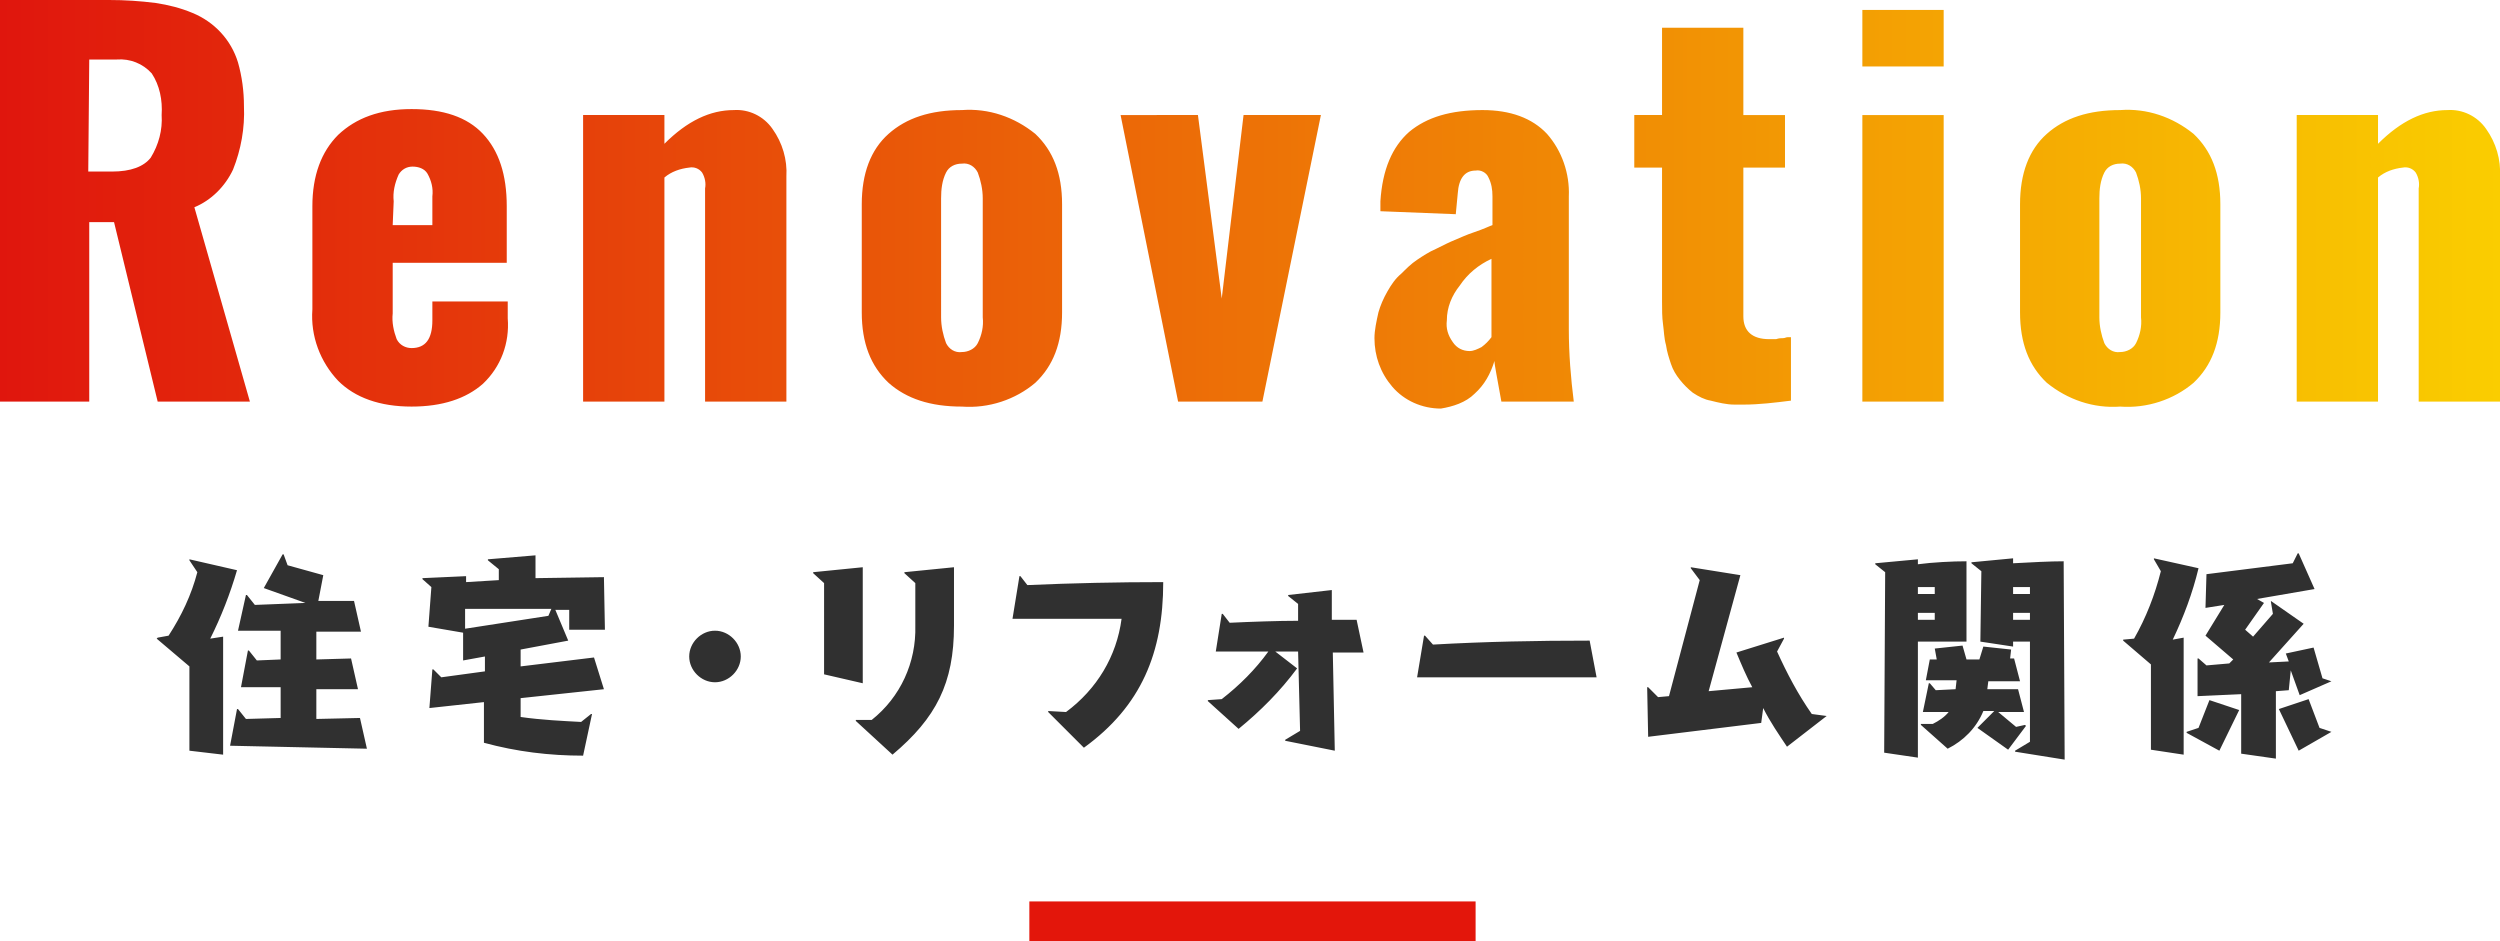
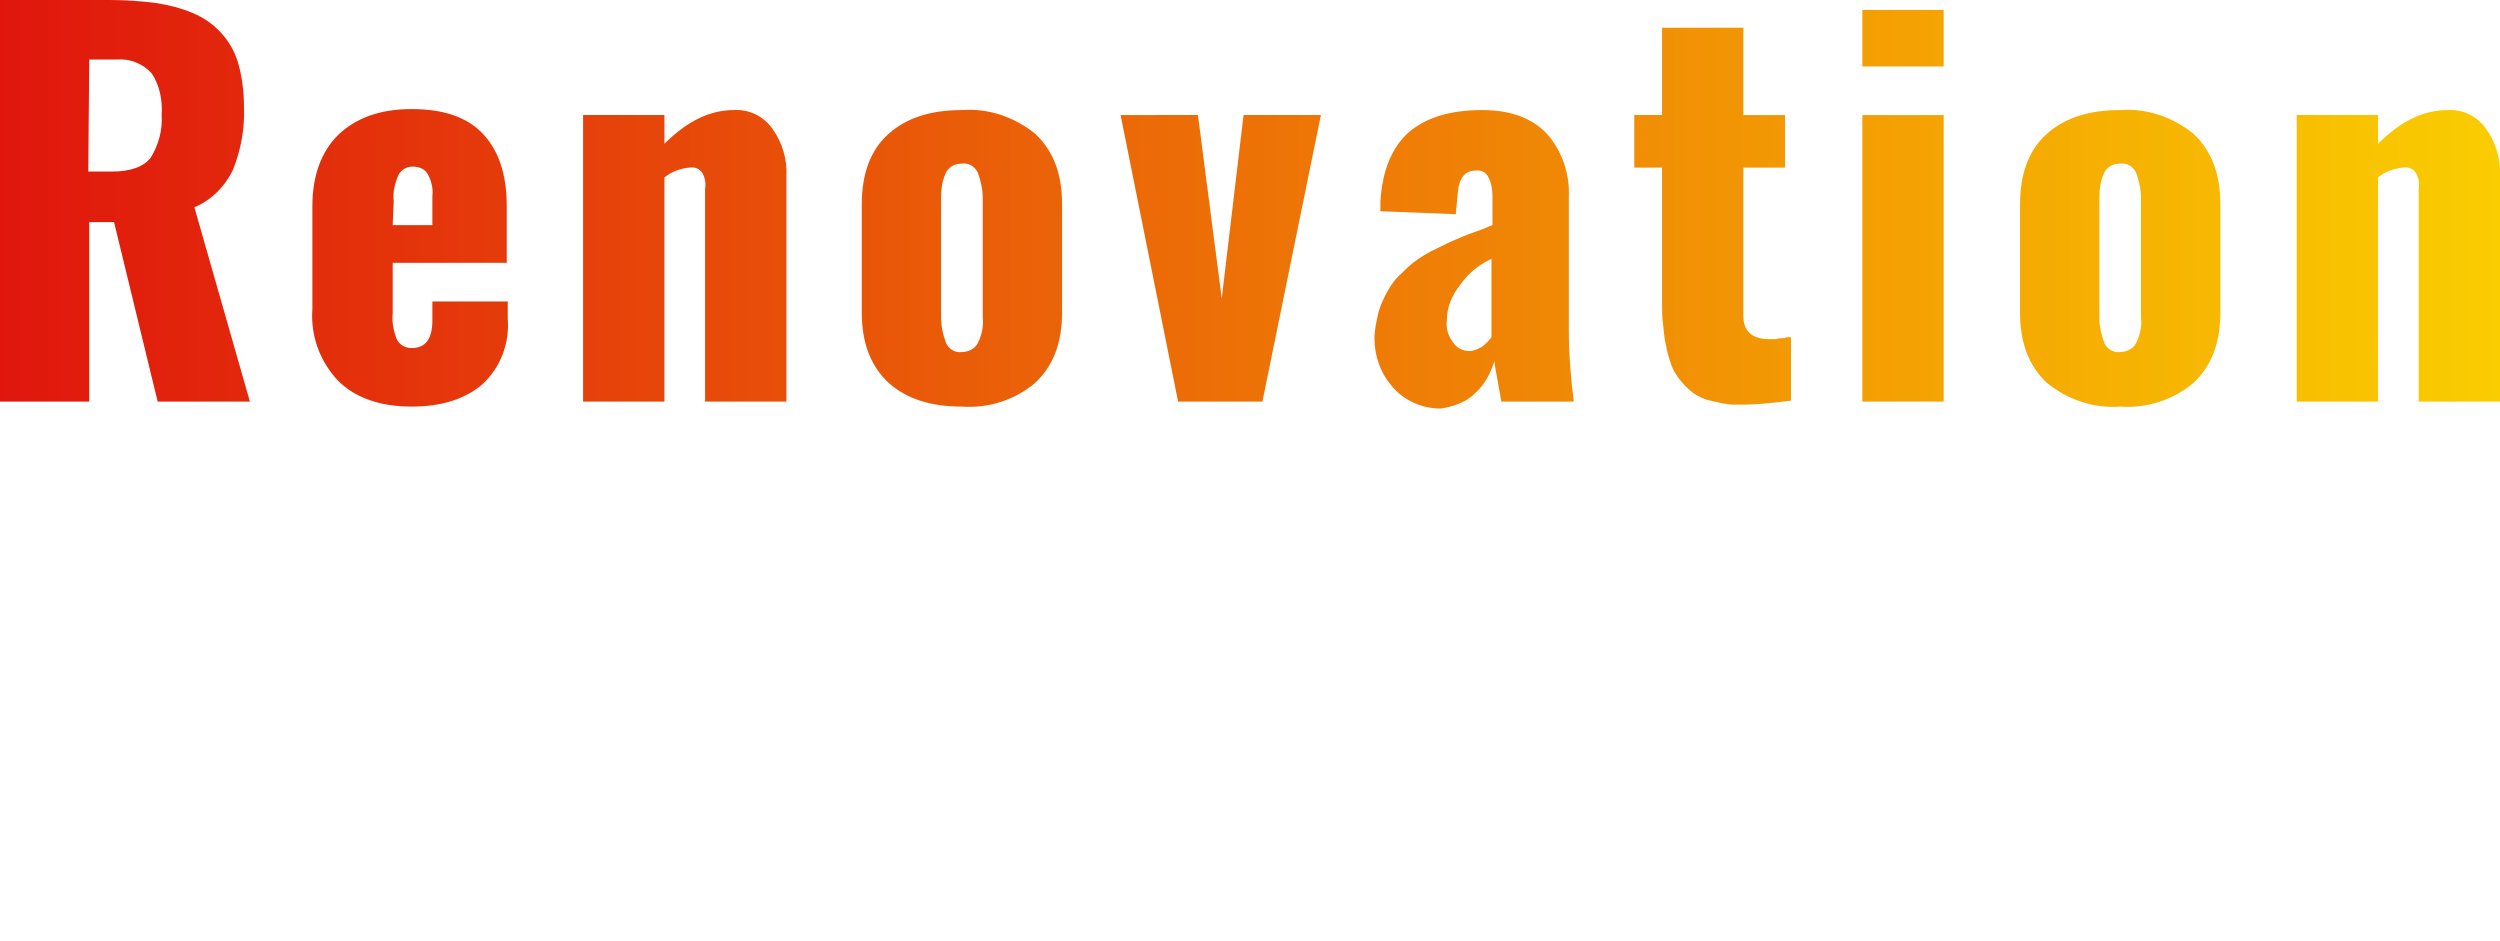
<svg xmlns="http://www.w3.org/2000/svg" version="1.1" id="main-title-renovation.svg" x="0px" y="0px" viewBox="0 0 252.1 94.9" style="enable-background:new 0 0 252.1 94.9;" xml:space="preserve">
  <style type="text/css">
	.st0{fill:#303030;}
	.st1{fill:url(#Renovation_1_);}
	.st2{fill:#e3160b;}
</style>
-   <path id="住宅_リフォーム関係" class="st0" d="M37,75.5l-0.7-3.1l-4.4,0.1v-3h4.2l-0.7-3.1l-3.5,0.1v-2.8h4.5l-0.7-3.1  l-3.6,0l0.5-2.6L29,57l-0.4-1.1l-0.1,0l-1.9,3.4l4.2,1.5l-5.1,0.2l-0.8-1h-0.1L24,63.6h4.3v2.9l-2.4,0.1l-0.8-1H25l-0.7,3.7h4v3.1  l-3.5,0.1l-0.8-1h-0.1l-0.7,3.7L37,75.5L37,75.5z M22.5,76.1V64.2l-1.3,0.2c1.1-2.2,2-4.5,2.7-6.9l-4.8-1.1l0,0.1l0.8,1.2  c-0.6,2.3-1.6,4.4-2.9,6.4l-1.1,0.2l-0.1,0.1l3.3,2.8v8.5L22.5,76.1z M59.7,72l-0.1,0l-1,0.8c-1.9-0.1-4-0.2-6.1-0.5v-1.9l8.4-0.9  l-1-3.2l-7.4,0.9v-1.7l4.8-0.9L56,61.5h1.4v2H61l-0.1-5.3L54,58.3V56l-4.8,0.4v0.1l1.1,0.9v1.1L47,58.7l0-0.6l-4.4,0.2v0.1l0.9,0.8  l-0.3,4l3.5,0.6v2.8l2.2-0.4v1.5l-4.4,0.6l-0.8-0.8l-0.1,0l-0.3,3.9l5.5-0.6v4.1c3.3,0.9,6.6,1.3,10,1.3L59.7,72z M55.3,62.1  l-8.4,1.3l0-2h8.7L55.3,62.1z M74.7,66.2c0-1.4-1.2-2.6-2.6-2.6s-2.6,1.2-2.6,2.6c0,1.4,1.2,2.6,2.6,2.6c0,0,0,0,0,0  C73.5,68.8,74.7,67.6,74.7,66.2L74.7,66.2z M90,76.1c4.4-3.7,6.2-7.2,6.2-13v-5.9l-5,0.5v0.1l1.1,1v4.3c0.1,3.7-1.5,7.2-4.4,9.5  h-1.6l0,0.1L90,76.1z M87,68.9V57.2l-5,0.5v0.1l1.1,1V68L87,68.9z M109.3,75.4c5.8-4.2,8-9.6,8-16.7c-4.6,0-9.1,0.1-13.7,0.3  l-0.7-0.9h-0.1l-0.7,4.3h11c-0.5,3.8-2.5,7.1-5.6,9.4l-1.8-0.1l0,0.1L109.3,75.4z M134.6,75.7l-0.2-9.9h3.1l-0.7-3.3l-2.5,0l0-3  l-4.4,0.5v0.1l1,0.8l0,1.7c-2,0-4.8,0.1-6.9,0.2l-0.7-0.9h-0.1l-0.6,3.8h5.3c-1.3,1.8-2.9,3.4-4.7,4.8l-1.4,0.1l0,0.1l3.1,2.8  c2.2-1.8,4.2-3.8,5.9-6.1l-2.2-1.7h2.3l0.2,8l-1.5,0.9v0.1L134.6,75.7z M161,68.3l-0.7-3.7c-5.3,0-10.5,0.1-15.8,0.4l-0.8-0.9h-0.1  l-0.7,4.2L161,68.3L161,68.3z M184.2,72.2L184.2,72.2l-1.5-0.2c-1.4-2-2.5-4.1-3.5-6.3l0.7-1.3l0-0.1l-4.8,1.5  c0.5,1.2,1,2.4,1.6,3.5l-4.4,0.4l3.2-11.7l-5-0.8l0,0.1l0.9,1.2l-3.1,11.7l-1.1,0.1l-1-1h-0.1l0.1,5l11.4-1.4l0.2-1.5  c0.7,1.4,1.6,2.7,2.4,3.9L184.2,72.2z M208.2,76.6l-0.1-20c-1.3,0-3.3,0.1-5.1,0.2v-0.5l-4.2,0.4v0.1l1,0.8l-0.1,7.1l3.3,0.5v-0.5  h1.7v10.1l-1.5,0.9v0.1L208.2,76.6z M202.5,75.6l1.8-2.4l-0.1-0.1l-0.9,0.2l-1.8-1.5h2.6l-0.6-2.3l-3.1,0l0.1-0.8h3.2l-0.6-2.3h-0.4  l0.1-0.9l-2.8-0.3l-0.4,1.3l-1.3,0l-0.4-1.4l-2.8,0.3l0.2,1.1l-0.7,0l-0.4,2.1h3.1l-0.1,0.9l-2,0.1l-0.6-0.7h-0.1l-0.6,2.9h2.6  c-0.4,0.5-1,0.9-1.6,1.2l-1.2,0l0,0.1l2.7,2.4c1.6-0.8,2.9-2.1,3.6-3.8h1.1l-1.7,1.7L202.5,75.6z M193.4,76.4V64.7h4.9v-8.1  c-1.4,0-3.4,0.1-4.9,0.3v-0.5l-4.3,0.4v0.1l1,0.8L190,75.9L193.4,76.4z M204.7,59.9H203v-0.7h1.7L204.7,59.9L204.7,59.9z   M204.7,62.5H203v-0.7h1.7L204.7,62.5L204.7,62.5z M195.1,59.9h-1.7v-0.7h1.7V59.9z M195.1,62.5h-1.7v-0.7h1.7V62.5L195.1,62.5z   M229.5,76.5v-6.8l1.3-0.1l0.2-2l0.9,2.5l3.2-1.4l0,0l-0.9-0.3l-0.9-3.1l-2.8,0.6l0.3,0.8l-2,0.1l3.5-3.9l-3.3-2.3l0,0.1l0.2,1.2  l-2,2.3l-0.8-0.7l1.9-2.7l-0.7-0.4l5.8-1l-1.6-3.6l-0.1,0l-0.5,1l-8.7,1.1l-0.1,3.4l1.9-0.3l-1.9,3.1l2.8,2.4l-0.4,0.4l-2.3,0.2  l-0.8-0.7l-0.1,0v3.8L226,70v6L229.5,76.5z M235.1,73.8L235.1,73.8l-1.2-0.4l-1.1-2.9l-3,1l2,4.2L235.1,73.8z M220.2,76.1V64.3  l-1.1,0.2c1.1-2.3,2-4.7,2.6-7.2l-4.5-1l0,0.1l0.7,1.2c-0.6,2.4-1.5,4.7-2.7,6.8l-1.1,0.1l0,0.1l2.8,2.4v8.6L220.2,76.1z   M223.8,75.7l2-4.1l-3-1l-1.1,2.8l-1.2,0.4l0,0.1L223.8,75.7z" />
  <linearGradient id="Renovation_1_" gradientUnits="userSpaceOnUse" x1="1.397705e-02" y1="20.508" x2="252.132" y2="20.508">
    <stop offset="0" style="stop-color:#E0160D" />
    <stop offset="1" style="stop-color:#FACD00" />
  </linearGradient>
  <path id="Renovation" class="st1" d="M9,6h2.8c1.3-0.1,2.6,0.4,3.5,1.4c0.8,1.2,1.1,2.7,1,4.2c0.1,1.5-0.3,3-1.1,4.3  c-0.7,0.9-2,1.4-3.9,1.4H8.9L9,6L9,6z M9,40.5V22.4h2.5l4.4,18.1h9.3l-5.6-19.6c1.7-0.7,3.1-2.1,3.9-3.8c0.8-2,1.2-4.2,1.1-6.4  c0-1.5-0.2-3-0.6-4.4c-0.7-2.3-2.4-4.1-4.6-5c-1.2-0.5-2.4-0.8-3.7-1C14.1,0.1,12.6,0,11,0H0v40.5L9,40.5L9,40.5z M39.7,20.3  c-0.1-0.9,0.1-1.8,0.5-2.7c0.3-0.5,0.8-0.8,1.4-0.8c0.6,0,1.2,0.2,1.5,0.7c0.4,0.7,0.6,1.5,0.5,2.3v2.9h-4L39.7,20.3L39.7,20.3z   M48.7,38.7c1.8-1.7,2.7-4.1,2.5-6.6v-1.7h-7.6v1.9c0,1.9-0.7,2.8-2.1,2.8c-0.6,0-1.2-0.3-1.5-0.9c-0.3-0.8-0.5-1.7-0.4-2.6v-5.1  h11.5v-5.7c0-3.2-0.8-5.6-2.4-7.3c-1.6-1.7-4-2.5-7.2-2.5c-3.2,0-5.6,0.9-7.4,2.6c-1.7,1.7-2.6,4.1-2.6,7.2v10.4  c-0.2,2.7,0.8,5.3,2.6,7.2c1.7,1.7,4.2,2.6,7.4,2.6C44.6,41,47,40.2,48.7,38.7L48.7,38.7z M67,40.5V17.9c0.7-0.6,1.6-0.9,2.5-1  c0.5-0.1,1,0.1,1.3,0.5c0.3,0.5,0.4,1.1,0.3,1.6v21.5h8.2V17.8c0.1-1.7-0.4-3.4-1.4-4.8c-0.9-1.3-2.4-2-3.9-1.9  c-2.4,0-4.7,1.1-7,3.4v-2.9h-8.2v28.9L67,40.5L67,40.5z M107.1,31.5V20.6c0-3.1-0.9-5.4-2.7-7.1c-2.1-1.7-4.7-2.6-7.4-2.4  c-3.2,0-5.6,0.8-7.4,2.4c-1.8,1.6-2.7,4-2.7,7.1v10.9c0,3.1,0.9,5.4,2.7,7.1c1.8,1.6,4.2,2.4,7.4,2.4c2.7,0.2,5.4-0.7,7.4-2.4  C106.2,36.9,107.1,34.6,107.1,31.5L107.1,31.5z M95.4,34.6c-0.3-0.8-0.5-1.7-0.5-2.6V20c0-0.9,0.1-1.8,0.5-2.6  c0.3-0.6,0.9-0.9,1.6-0.9c0.7-0.1,1.3,0.3,1.6,0.9c0.3,0.8,0.5,1.7,0.5,2.6v12c0.1,0.9-0.1,1.8-0.5,2.6c-0.3,0.6-1,0.9-1.6,0.9  C96.3,35.6,95.7,35.2,95.4,34.6L95.4,34.6z M127.3,40.5l5.9-28.9h-7.8l-2.2,18.5l-2.4-18.5H113l5.8,28.9L127.3,40.5L127.3,40.5z   M146.5,34.5c-0.5-0.7-0.7-1.4-0.6-2.2c0-1.3,0.5-2.5,1.3-3.5c0.8-1.2,1.9-2.1,3.2-2.7V34c-0.3,0.4-0.6,0.7-1,1  c-0.4,0.2-0.8,0.4-1.2,0.4C147.5,35.4,146.9,35.1,146.5,34.5L146.5,34.5z M148.7,39.7c1-0.9,1.6-2,2-3.3c0,0.4,0.3,1.8,0.7,4.1h7.3  c-0.3-2.4-0.5-4.8-0.5-7.3V19.8c0.1-2.3-0.7-4.6-2.2-6.3c-1.5-1.6-3.7-2.4-6.5-2.4c-3.2,0-5.6,0.7-7.4,2.2c-1.7,1.5-2.7,3.8-2.9,7  c0,0,0,0.2,0,0.5s0,0.4,0,0.5l7.6,0.3l0.2-2.1c0.1-1.5,0.7-2.3,1.8-2.3c0.5-0.1,1.1,0.2,1.3,0.7c0.3,0.6,0.4,1.2,0.4,1.9v2.9  c-0.3,0.1-0.9,0.4-1.8,0.7s-1.5,0.6-2,0.8c-0.5,0.2-1.1,0.5-1.9,0.9c-0.7,0.3-1.3,0.7-1.9,1.1c-0.6,0.4-1.1,0.9-1.6,1.4  c-0.6,0.5-1,1.1-1.4,1.8c-0.4,0.7-0.7,1.4-0.9,2.1c-0.2,0.9-0.4,1.8-0.4,2.6c0,1.8,0.6,3.5,1.8,4.9c1.2,1.4,3,2.2,4.9,2.2  C146.5,41,147.8,40.6,148.7,39.7L148.7,39.7z M175.8,40.8c1.6,0,3.2-0.2,4.8-0.4V34c0,0-0.1,0-0.3,0s-0.3,0.1-0.5,0.1  s-0.4,0-0.7,0.1c-0.2,0-0.5,0-0.7,0c-1.7,0-2.6-0.8-2.6-2.3V16.9h4.2v-5.3h-4.2V2.8h-8.2v8.8h-2.8v5.3h2.8v13.5c0,0.8,0,1.6,0.1,2.3  c0.1,0.7,0.1,1.4,0.3,2.1c0.1,0.7,0.3,1.3,0.5,1.9c0.2,0.6,0.5,1.1,0.9,1.6c0.4,0.5,0.8,0.9,1.3,1.3c0.6,0.4,1.2,0.7,1.8,0.8  c0.8,0.2,1.6,0.4,2.4,0.4C175.2,40.8,175.5,40.8,175.8,40.8L175.8,40.8L175.8,40.8z M196,6.7V1h-8.2v5.7L196,6.7L196,6.7z M196,40.5  V11.6h-8.2v28.9L196,40.5L196,40.5z M223.9,31.5V20.6c0-3.1-0.9-5.4-2.7-7.1c-2.1-1.7-4.7-2.6-7.4-2.4c-3.2,0-5.6,0.8-7.4,2.4  c-1.8,1.6-2.7,4-2.7,7.1v10.9c0,3.1,0.9,5.4,2.7,7.1c2.1,1.7,4.7,2.6,7.4,2.4c2.7,0.2,5.4-0.7,7.4-2.4  C223,36.9,223.9,34.6,223.9,31.5L223.9,31.5z M212.2,34.6c-0.3-0.8-0.5-1.7-0.5-2.6V20c0-0.9,0.1-1.8,0.5-2.6  c0.3-0.6,0.9-0.9,1.6-0.9c0.7-0.1,1.3,0.3,1.6,0.9c0.3,0.8,0.5,1.7,0.5,2.6v12c0.1,0.9-0.1,1.8-0.5,2.6c-0.3,0.6-1,0.9-1.6,0.9  C213.1,35.6,212.5,35.2,212.2,34.6L212.2,34.6z M239.8,40.5V17.9c0.7-0.6,1.6-0.9,2.5-1c0.5-0.1,1,0.1,1.3,0.5  c0.3,0.5,0.4,1.1,0.3,1.6v21.5h8.2V17.8c0.1-1.7-0.4-3.4-1.4-4.8c-0.9-1.3-2.4-2-3.9-1.9c-2.4,0-4.7,1.1-7,3.4v-2.9h-8.2v28.9  L239.8,40.5L239.8,40.5z" />
-   <rect id="長方形_15" x="103.8" y="90.9" class="st2" width="45" height="4" />
</svg>